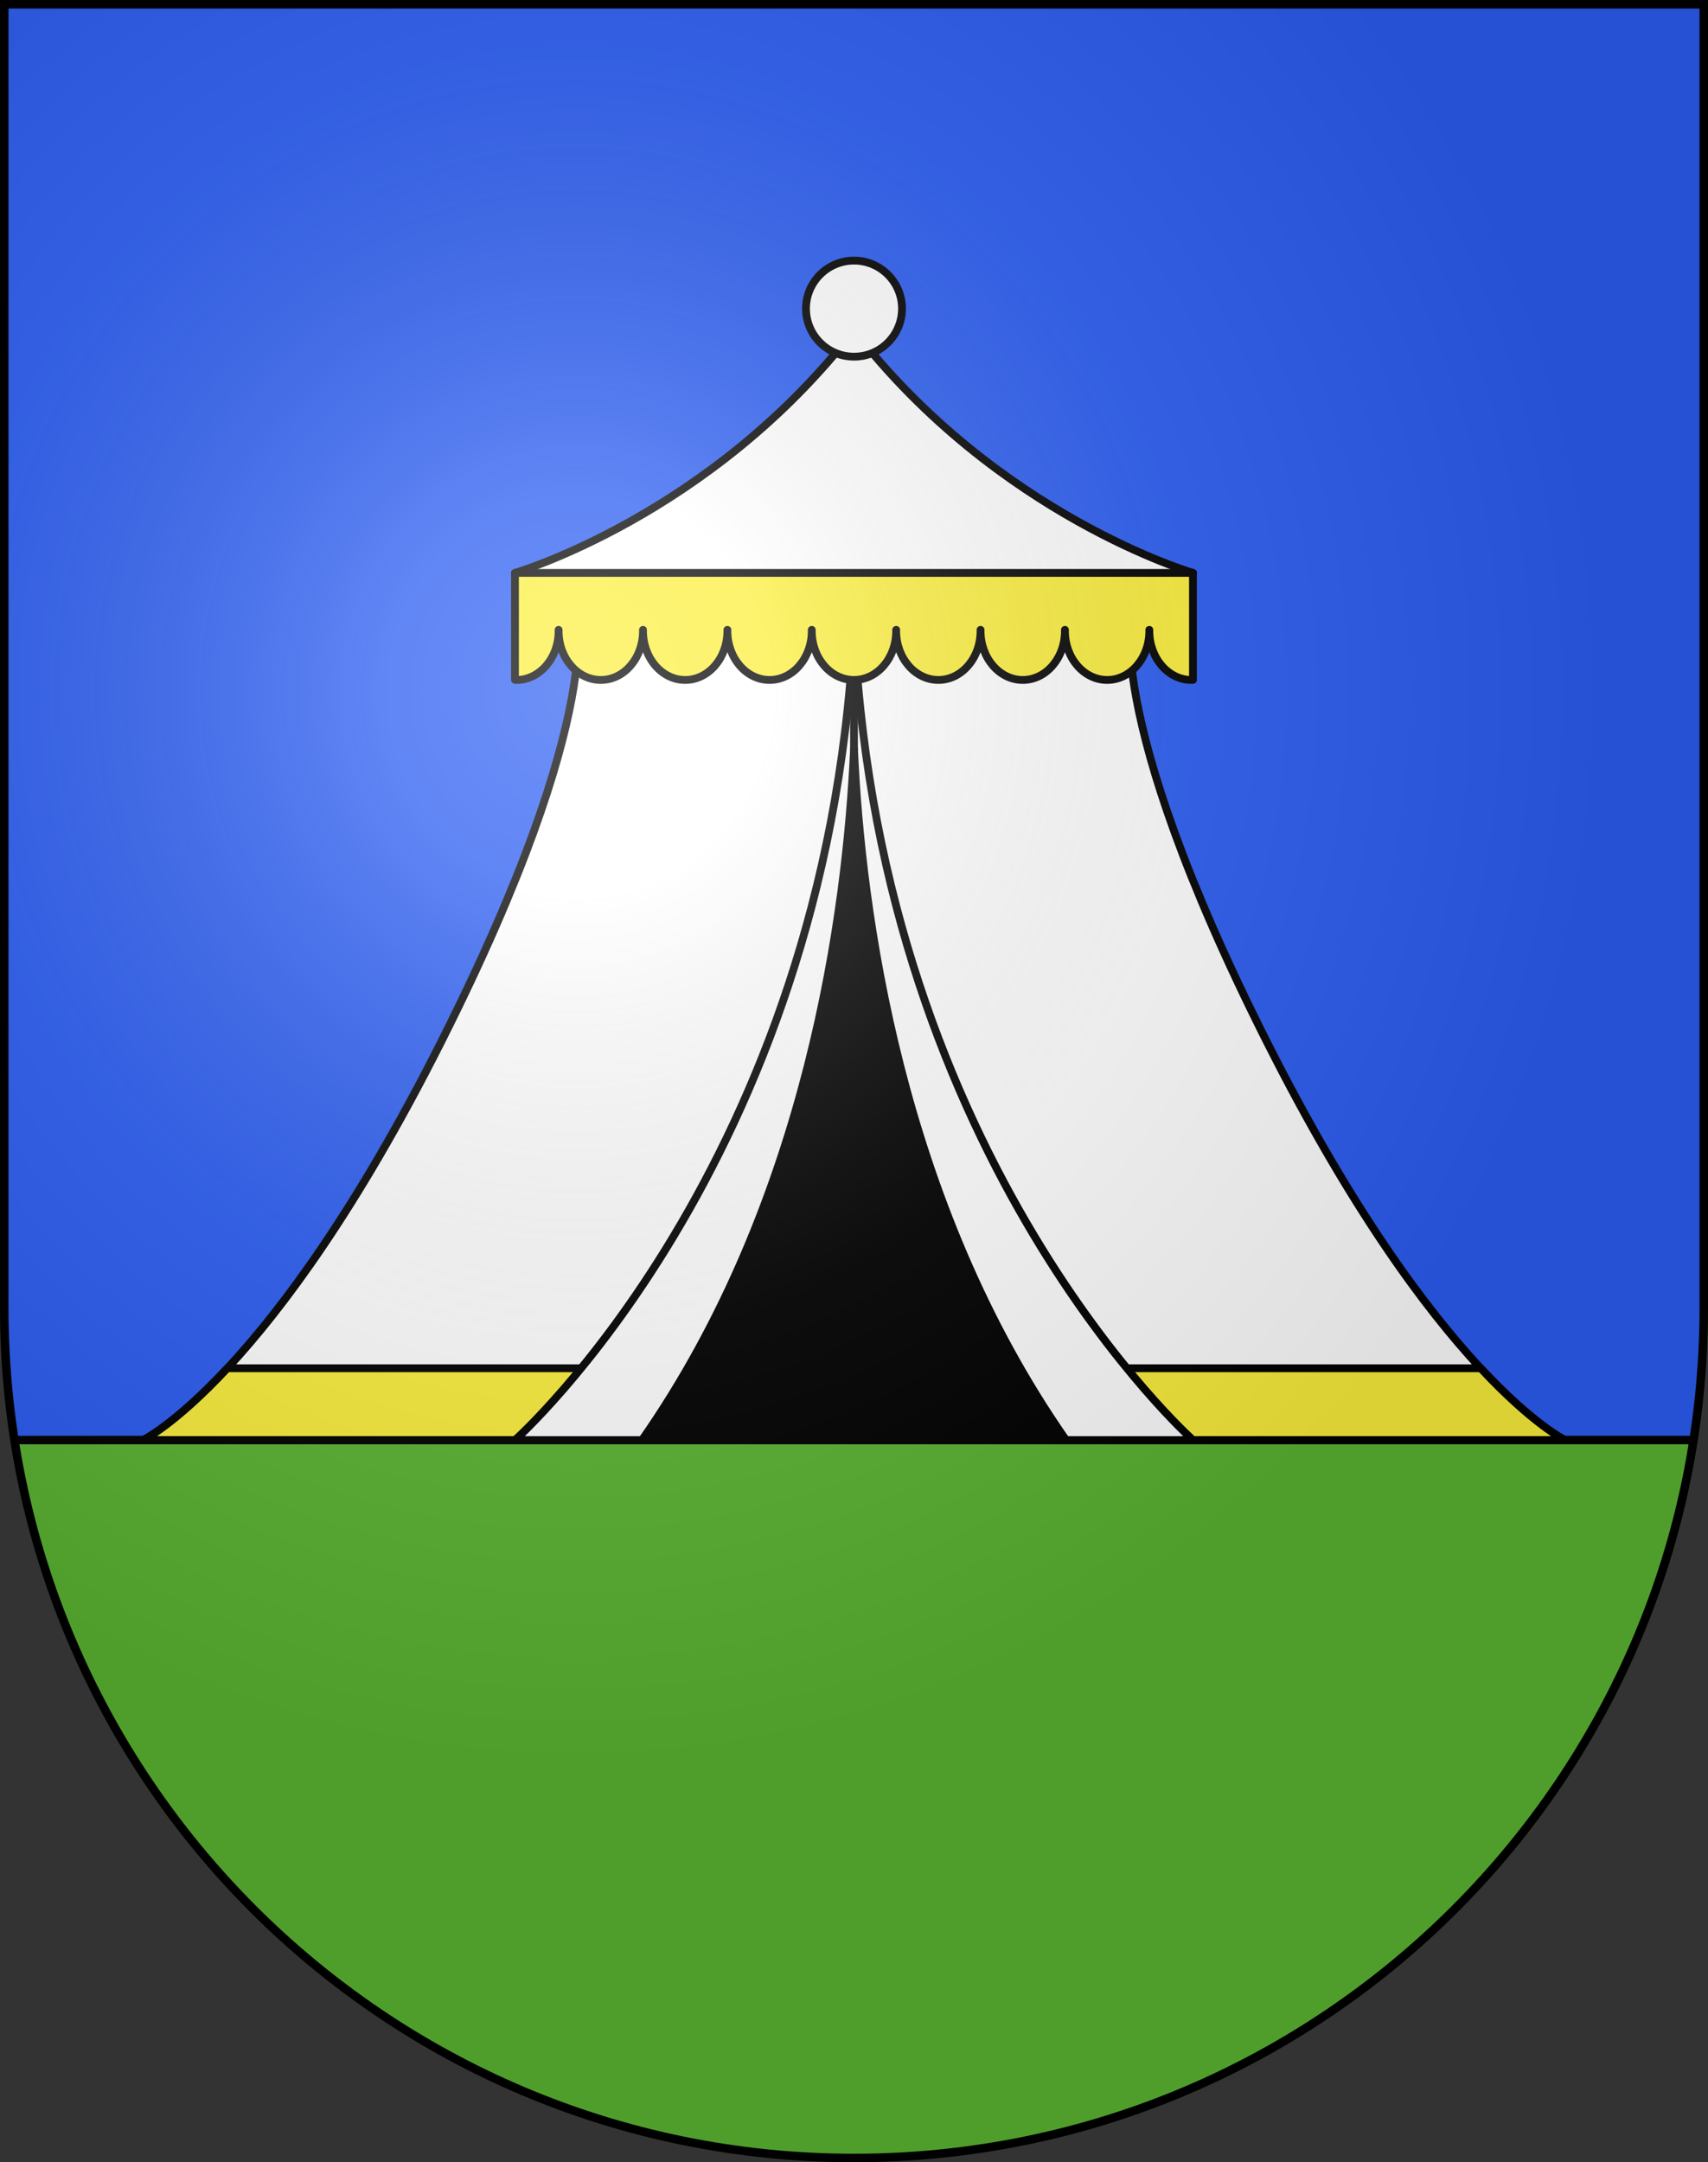
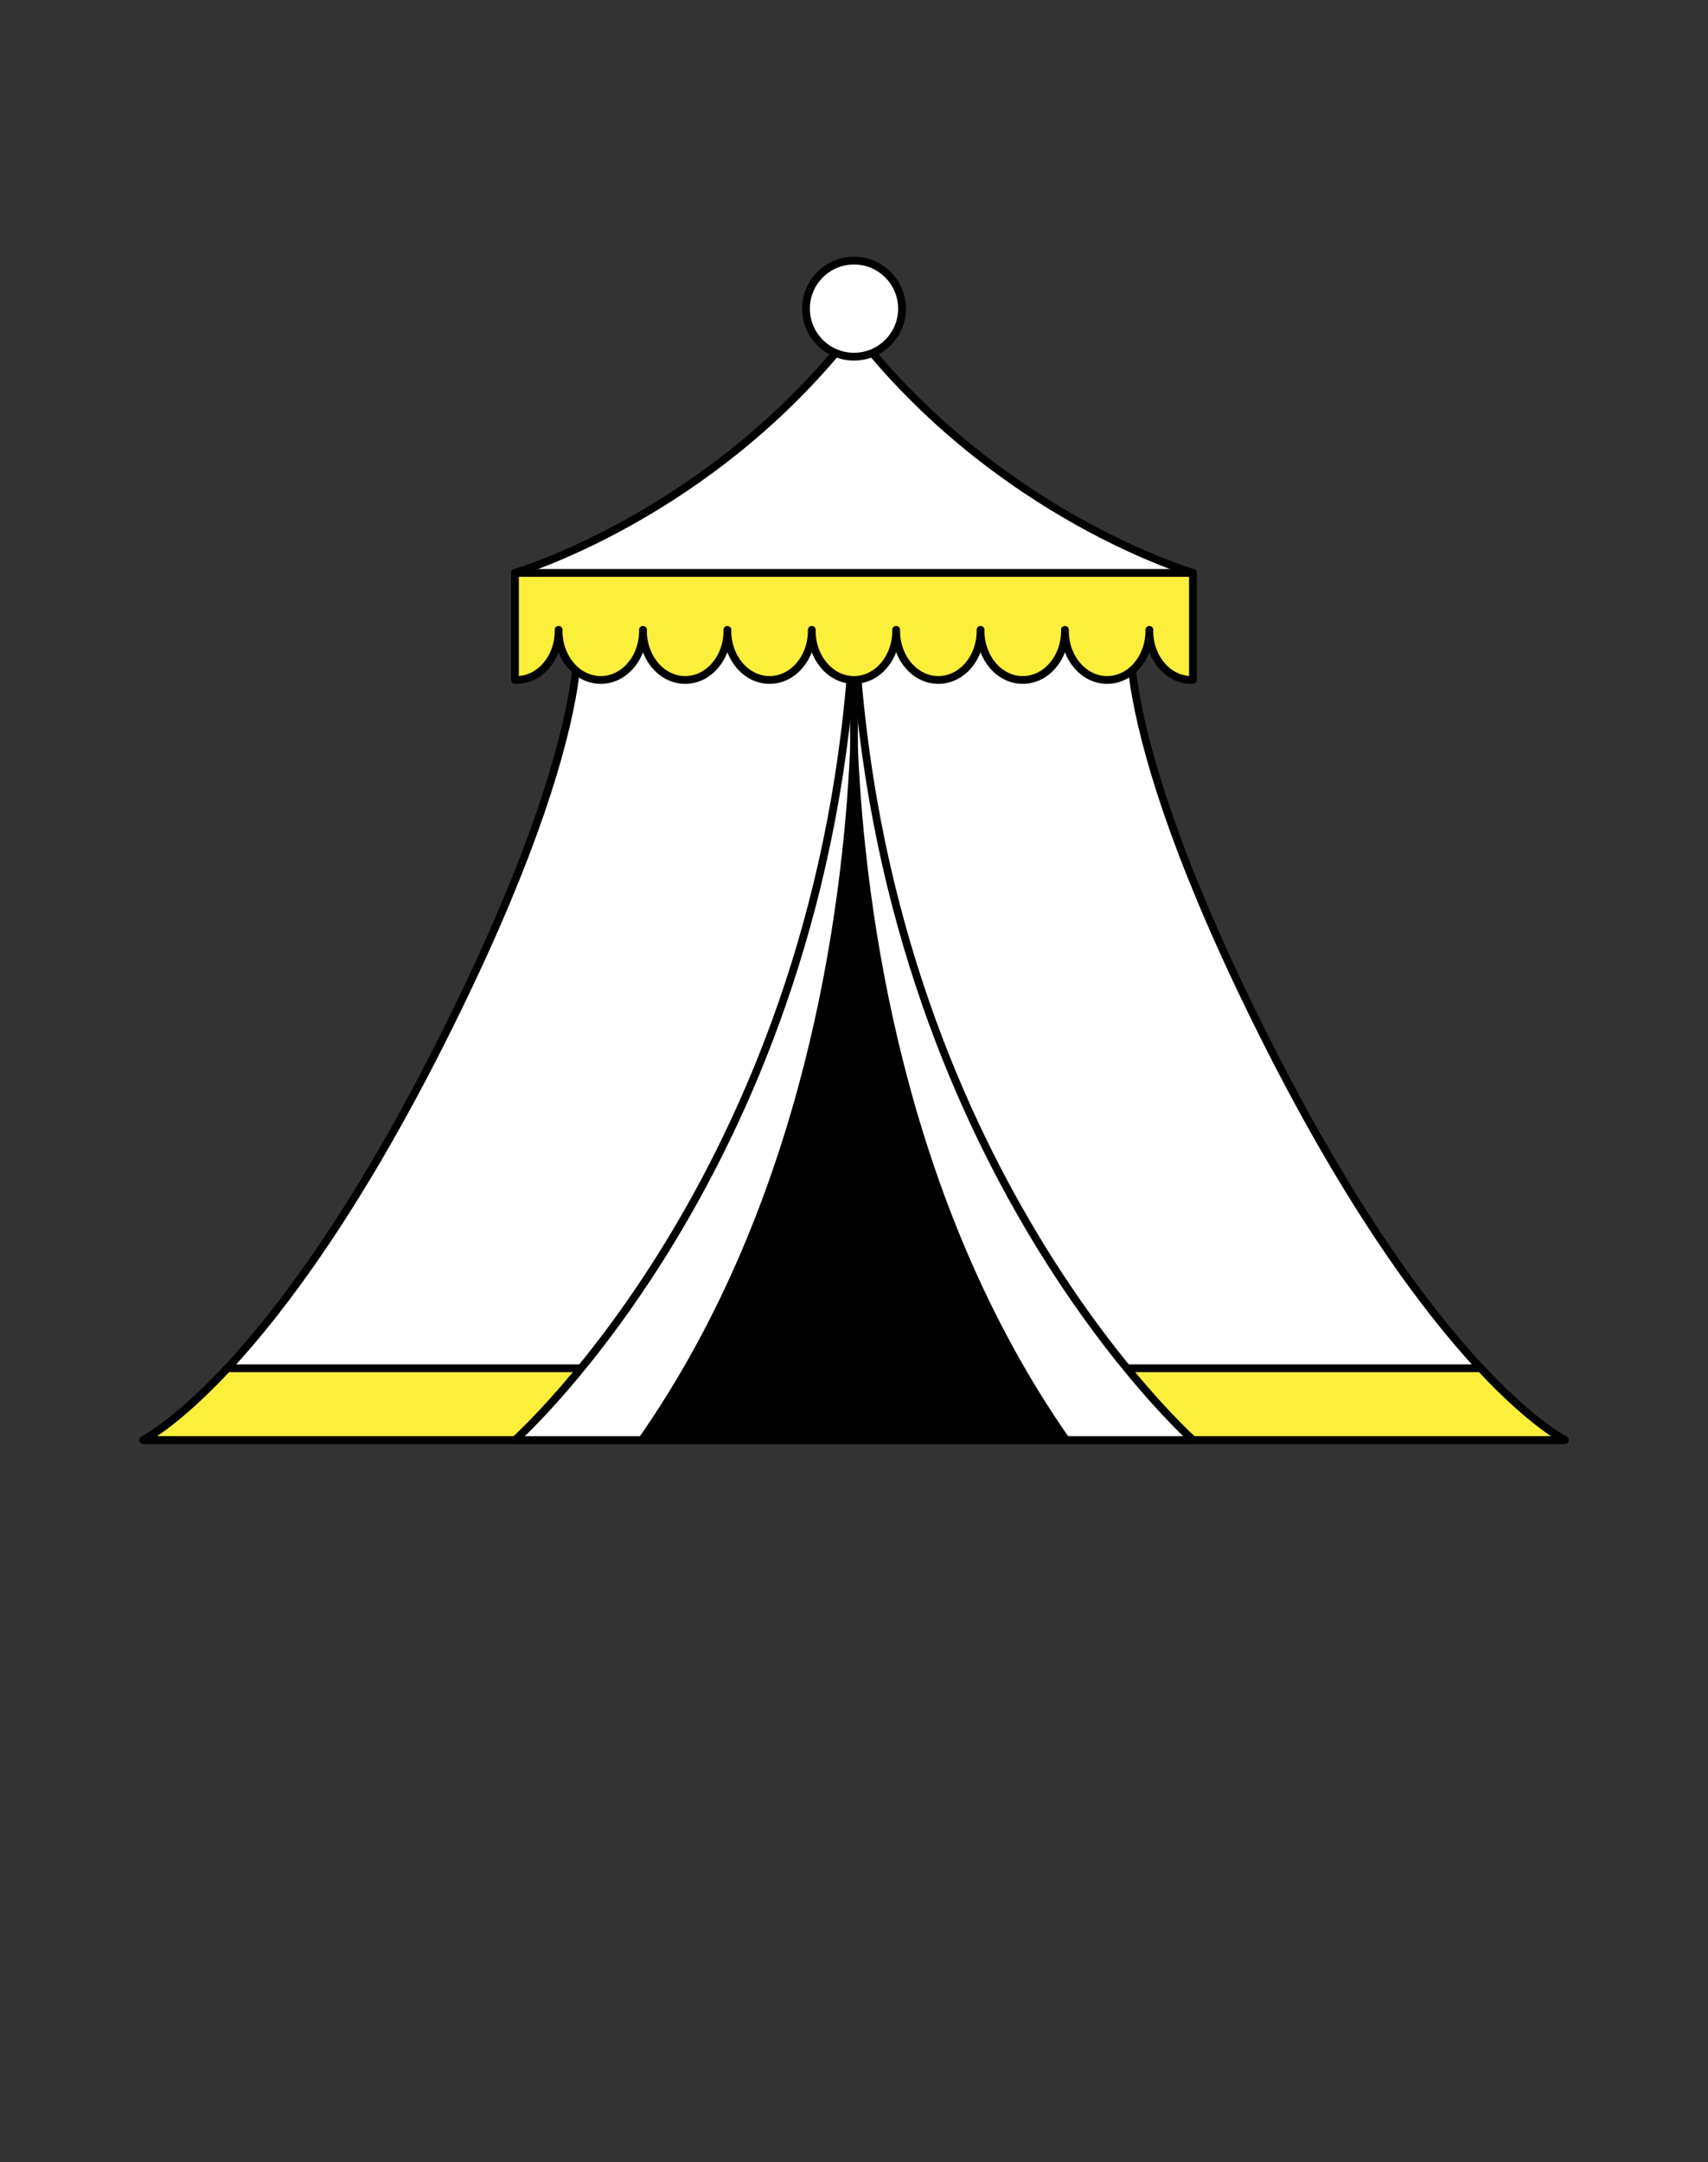
<svg xmlns="http://www.w3.org/2000/svg" xmlns:xlink="http://www.w3.org/1999/xlink" version="1.1" width="603px" height="763px" viewBox="0 0 603 763">
  <rect x="0" y="0" width="603" height="763" fill="#333333" stroke="none" />
  <clipPath id="m">
-     <path id="s" d="m1.5,1.5v460c0,165.686 134.314,300 300,300c165.685,0 300-134.314 300-300v-460z" />
-   </clipPath>
+     </clipPath>
  <radialGradient id="a" cx="0" cy="0" r="300" gradientTransform="matrix(1.215 0 0 1.267 203.329 244.107)" gradientUnits="userSpaceOnUse">
    <stop stop-color="#fff" stop-opacity=".314" offset="0" />
    <stop stop-color="#fff" stop-opacity=".251" offset=".19" />
    <stop stop-color="#6b6b6b" stop-opacity=".126" offset=".6" />
    <stop stop-opacity=".126" offset="1" />
  </radialGradient>
  <use xlink:href="#s" fill="#2b5df2" />
  <path clip-path="url(#m)" fill="#5ab532" stroke="#000" stroke-width="3" d="m0,508.16h603v255H0z" />
  <g stroke="#000" stroke-linecap="round" stroke-linejoin="round" stroke-width="2.75">
    <path fill="#fff" d="m447.35 367.83c-59.665-118.22-47.511-153.58-47.511-153.58h-196.67s12.154 35.357-47.51 153.58c-59.665 118.22-105.1 140.32-105.1 140.32h501.9s-45.437-22.097-105.1-140.32z" />
    <path fill="#fcef3c" d="m522.74 482.82h-442.47c-18.537 19.89-29.713 25.331-29.713 25.331h501.9s-11.175-5.441-29.713-25.331z" />
    <path d="m301.5 229.9c-11.291 235.38-96.893 278.25-96.893 278.25h96.893 96.892s-85.6-42.871-96.892-278.25z" />
    <path fill="#fff" d="m421.19 508.16s-109.65-97.39-119.49-284.06c-0.106-2.365-0.197-3.641-0.197-3.641s-0.091 1.275-0.197 3.641c-9.846 186.67-119.49 284.06-119.49 284.06h44.836c58.852-84.201 72.287-186.69 74.854-243.82 2.566 57.125 16.002 159.62 74.854 243.82h44.834z" />
    <path d="m301.5,218.69v45.65" />
    <path fill="#fff" d="m301.5 116.56c-50.777 65.527-119.69 85.6-119.69 85.6l119.69 9.752 119.69-9.753s-68.912-20.072-119.69-85.599z" />
    <circle fill="#fff" cx="301.5" cy="108.91" r="16.95" />
    <path fill="#fcef3c" d="m181.81 202.16v37.753c0.168 6e-3 0.334 0.029 0.504 0.029 8.228 0 14.898-7.752 14.898-17.316 0-0.123-8e-3 -0.244-0.012-0.367h0.021c-2e-3 0.123-0.01 0.244-0.01 0.367 0 9.564 6.67 17.316 14.898 17.316 8.227 0 14.898-7.752 14.898-17.316 0-0.123-0.01-0.244-0.012-0.367h0.021c-2e-3 0.123-0.01 0.244-0.01 0.367 0 9.564 6.668 17.316 14.896 17.316s14.899-7.752 14.899-17.316c0-0.123-9e-3 -0.244-0.011-0.367h0.021c-2e-3 0.123-0.011 0.244-0.011 0.367 0 9.564 6.671 17.316 14.897 17.316 8.228 0 14.898-7.752 14.898-17.316 0-0.123-8e-3 -0.244-0.012-0.367h0.021c-2e-3 0.123-0.01 0.244-0.01 0.367 0 9.564 6.67 17.316 14.898 17.316s14.897-7.752 14.897-17.316c0-0.123-7e-3 -0.244-0.011-0.367h0.021c-2e-3 0.123-0.011 0.244-0.011 0.367 0 9.564 6.672 17.316 14.899 17.316s14.897-7.752 14.897-17.316c0-0.123-9e-3 -0.244-0.011-0.367h0.021c-2e-3 0.123-0.011 0.244-0.011 0.367 0 9.564 6.671 17.316 14.897 17.316 8.229 0 14.899-7.752 14.899-17.316 0-0.123-9e-3 -0.244-0.011-0.367h0.021c-2e-3 0.123-0.011 0.244-0.011 0.367 0 9.564 6.67 17.316 14.897 17.316 8.229 0 14.897-7.752 14.897-17.316 0-0.123-7e-3 -0.244-0.011-0.367h0.021c-2e-3 0.123-0.011 0.244-0.011 0.367 0 9.564 6.672 17.316 14.899 17.316 0.17 0 0.335-0.023 0.504-0.029v-37.753h-239.36z" />
  </g>
  <use xlink:href="#s" fill="url(#a)" stroke="#000" stroke-width="3" />
</svg>